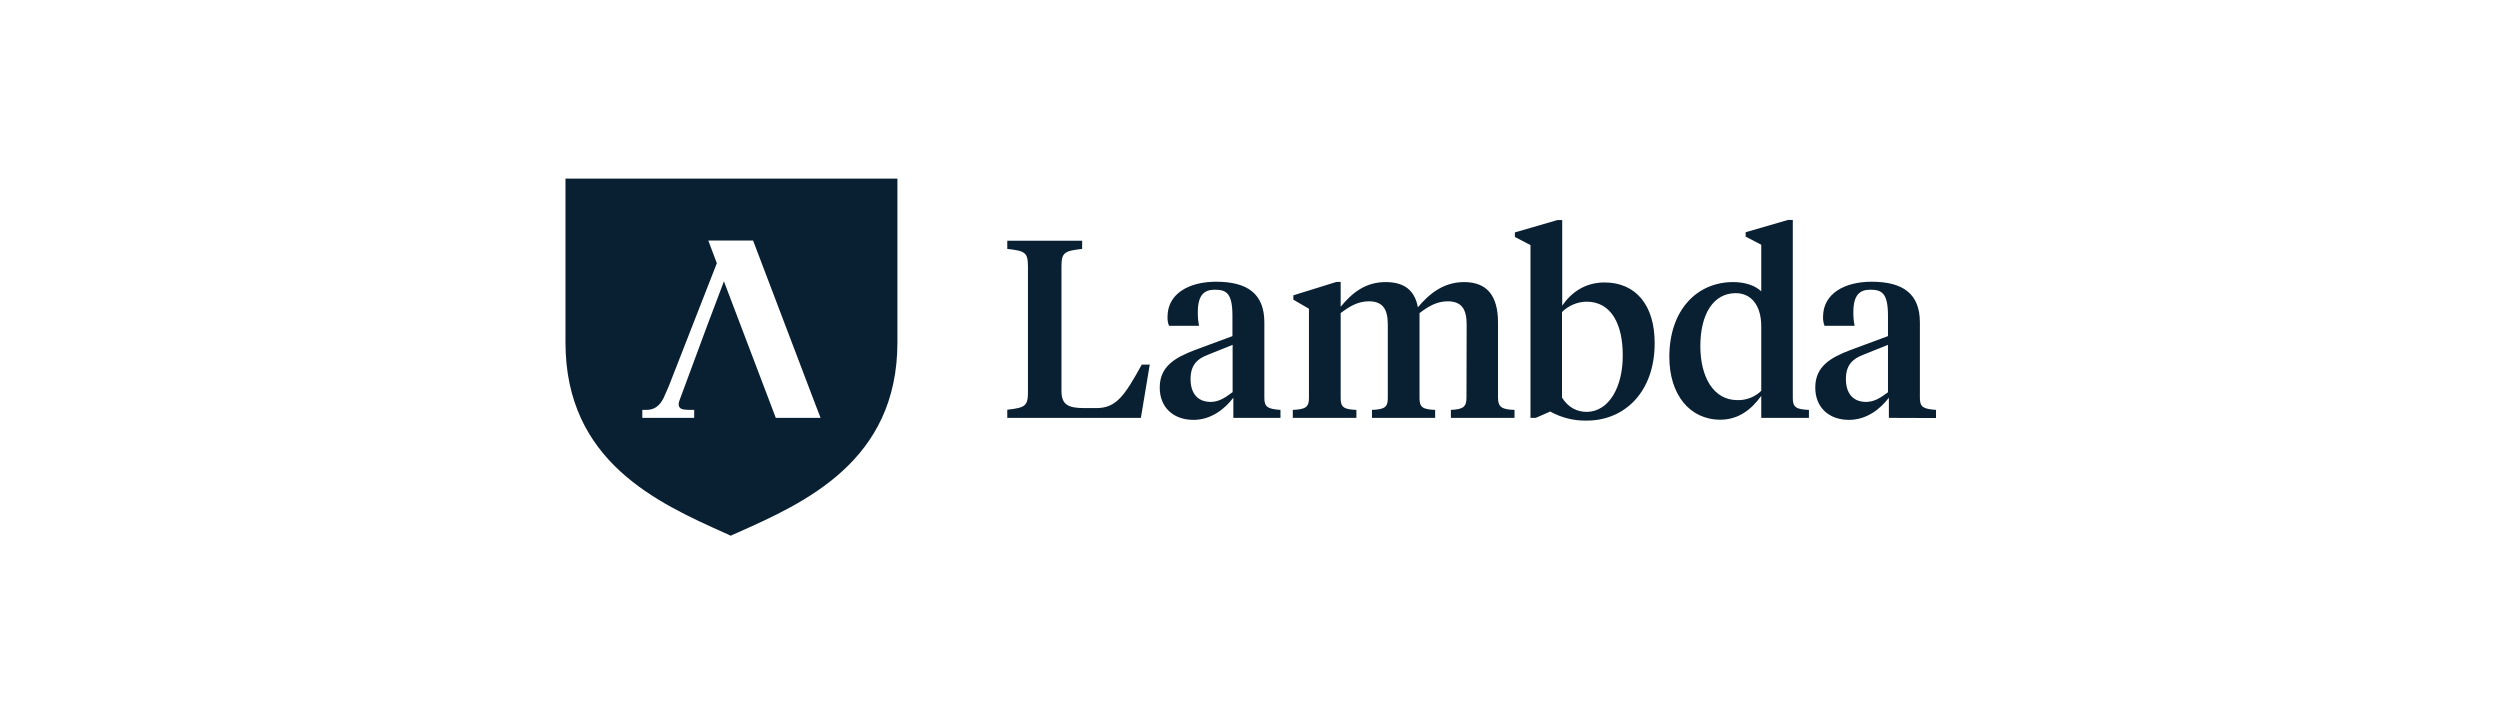
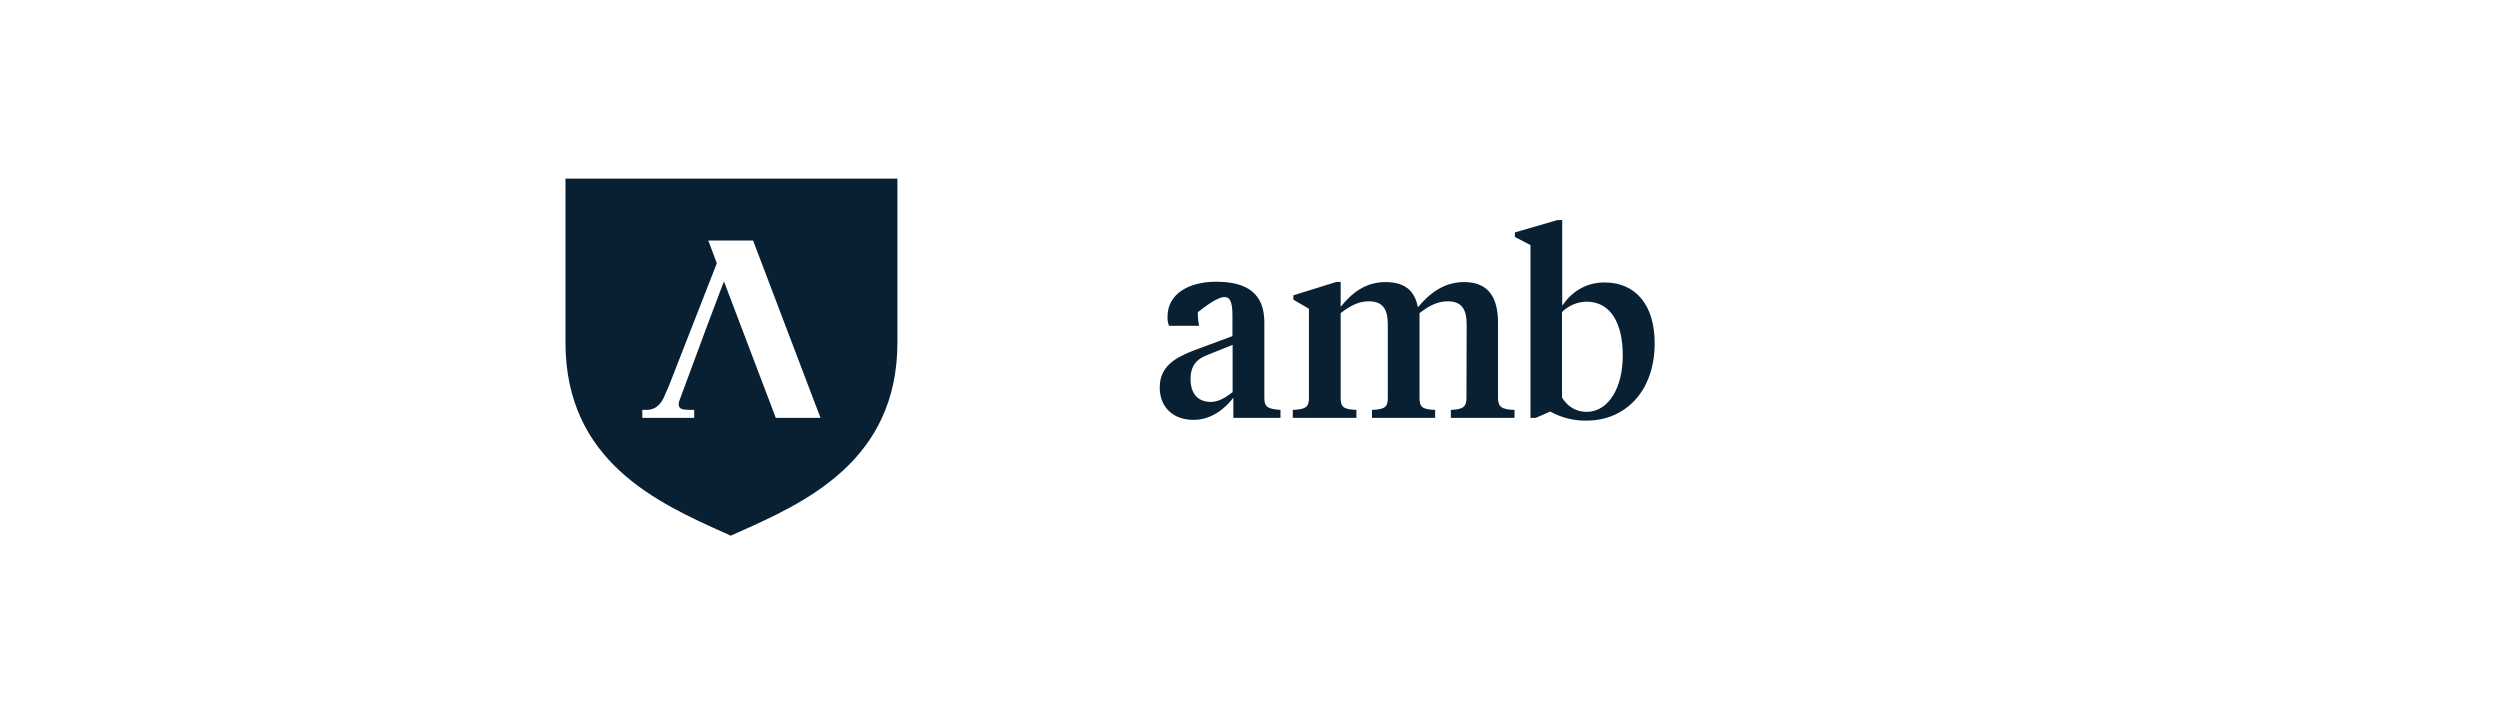
<svg xmlns="http://www.w3.org/2000/svg" width="168" height="48" viewBox="0 0 168 48" fill="none">
-   <path d="M73.683 27.423H72.866C71.77 27.423 71.331 27.192 71.331 26.266V17.909C71.331 16.971 71.526 16.861 72.72 16.727V16.179H67.689V16.727C68.883 16.861 69.078 16.958 69.078 17.909V26.351C69.078 27.289 68.883 27.399 67.689 27.533V28.081H76.667L77.264 24.5H76.728C75.583 26.571 75.023 27.423 73.683 27.423Z" fill="#091F32" />
-   <path d="M84.964 26.753V21.661C84.964 19.736 83.819 18.932 81.723 18.932C79.896 18.932 78.458 19.736 78.458 21.283C78.448 21.491 78.481 21.698 78.556 21.892H80.578C80.516 21.592 80.488 21.285 80.493 20.979C80.493 19.809 80.931 19.468 81.638 19.468C82.418 19.468 82.82 19.712 82.82 21.222V22.587L80.286 23.525C78.994 24.024 77.934 24.597 77.934 26.047C77.934 27.375 78.848 28.215 80.2 28.215C81.406 28.215 82.32 27.46 82.868 26.741L82.88 26.723V28.081H86.048V27.545C85.232 27.484 84.964 27.375 84.964 26.753ZM82.832 26.351C82.296 26.753 81.906 26.997 81.37 27.009C80.432 27.009 80.005 26.376 80.005 25.474C80.005 24.536 80.444 24.11 81.199 23.829L82.832 23.172V26.351Z" fill="#091F32" />
+   <path d="M84.964 26.753V21.661C84.964 19.736 83.819 18.932 81.723 18.932C79.896 18.932 78.458 19.736 78.458 21.283C78.448 21.491 78.481 21.698 78.556 21.892H80.578C80.516 21.592 80.488 21.285 80.493 20.979C82.418 19.468 82.82 19.712 82.82 21.222V22.587L80.286 23.525C78.994 24.024 77.934 24.597 77.934 26.047C77.934 27.375 78.848 28.215 80.2 28.215C81.406 28.215 82.32 27.46 82.868 26.741L82.88 26.723V28.081H86.048V27.545C85.232 27.484 84.964 27.375 84.964 26.753ZM82.832 26.351C82.296 26.753 81.906 26.997 81.37 27.009C80.432 27.009 80.005 26.376 80.005 25.474C80.005 24.536 80.444 24.11 81.199 23.829L82.832 23.172V26.351Z" fill="#091F32" />
  <path d="M100.667 26.741V21.685C100.667 19.882 99.936 18.956 98.389 18.956C96.988 18.956 96.025 19.761 95.282 20.65C95.063 19.48 94.344 18.956 93.114 18.956C91.725 18.956 90.836 19.712 90.093 20.613V18.944H89.812L86.913 19.846V20.138L87.961 20.747V26.765C87.961 27.375 87.705 27.509 86.876 27.545V28.081H91.15V27.545C90.334 27.509 90.093 27.387 90.093 26.765V21.04C90.665 20.601 91.25 20.248 91.981 20.248C92.907 20.248 93.26 20.759 93.26 21.795V26.765C93.26 27.375 93.026 27.509 92.198 27.545V28.081H96.442V27.545C95.626 27.509 95.392 27.387 95.392 26.765V21.04C95.965 20.601 96.549 20.248 97.28 20.248C98.206 20.248 98.559 20.759 98.559 21.795L98.547 26.729C98.547 27.338 98.328 27.509 97.499 27.545V28.081H101.776V27.545C100.947 27.521 100.667 27.363 100.667 26.741Z" fill="#091F32" />
  <path d="M107.83 18.981C106.49 18.981 105.577 19.675 104.98 20.54V14.79H104.651L101.8 15.618V15.923L102.848 16.471V28.081H103.201L104.176 27.655C104.927 28.074 105.776 28.284 106.636 28.264C109.17 28.264 111.193 26.339 111.193 23.074C111.205 20.516 109.926 18.981 107.83 18.981ZM106.636 27.679C105.979 27.679 105.382 27.387 104.967 26.717V20.966C105.406 20.533 105.995 20.284 106.612 20.272C108.305 20.272 109.049 21.831 109.049 23.866C109.061 25.974 108.147 27.655 106.636 27.679Z" fill="#091F32" />
-   <path d="M120.476 26.765V14.778H120.159L117.308 15.606V15.899L118.356 16.447V19.578C117.942 19.188 117.284 18.956 116.468 18.956C114.043 18.956 112.179 20.82 112.179 23.988C112.179 26.51 113.544 28.203 115.603 28.203C116.797 28.203 117.674 27.552 118.356 26.602V28.081H121.56V27.545C120.732 27.509 120.476 27.387 120.476 26.765ZM118.356 26.266C117.926 26.682 117.346 26.906 116.748 26.887C115.14 26.887 114.263 25.328 114.263 23.257C114.263 21.088 115.152 19.7 116.638 19.7C117.698 19.7 118.356 20.54 118.356 21.929V26.266Z" fill="#091F32" />
-   <path d="M129.016 26.753V21.661C129.016 19.736 127.871 18.932 125.775 18.932C123.948 18.932 122.51 19.736 122.51 21.283C122.5 21.491 122.533 21.698 122.608 21.892H124.63C124.569 21.592 124.54 21.285 124.545 20.979C124.545 19.809 124.983 19.468 125.69 19.468C126.47 19.468 126.872 19.712 126.872 21.222V22.587L124.338 23.525C123.046 24.024 121.986 24.597 121.986 26.047C121.986 27.375 122.9 28.215 124.252 28.215C125.458 28.215 126.372 27.46 126.92 26.741V26.729H126.933V28.081L130.1 28.092V27.544C129.284 27.484 129.016 27.375 129.016 26.753ZM126.884 26.351C126.348 26.753 125.958 26.997 125.41 27.009C124.472 27.009 124.045 26.376 124.045 25.474C124.045 24.536 124.484 24.11 125.239 23.829L126.872 23.172V26.351H126.884Z" fill="#091F32" />
  <path fill-rule="evenodd" clip-rule="evenodd" d="M38 12V23.013C38 31.017 44.201 33.795 48.733 35.829H48.745L49.111 36C49.196 35.952 49.286 35.911 49.379 35.878C49.427 35.854 49.488 35.829 49.537 35.805C54.081 33.783 60.306 30.993 60.306 23.013V12H38ZM52.132 28.081L51.888 27.434L48.648 18.906C48.453 19.406 48.002 20.612 47.515 21.903L45.651 26.935C45.565 27.178 45.614 27.3 45.675 27.386C45.809 27.544 46.103 27.544 46.566 27.544H46.65V28.081H43.164V27.545H43.432C43.907 27.545 44.297 27.338 44.59 26.753L44.943 25.949L48.171 17.689L47.599 16.166H50.608L54.762 27.094L55.142 28.082L52.132 28.081Z" fill="#091F32" />
</svg>